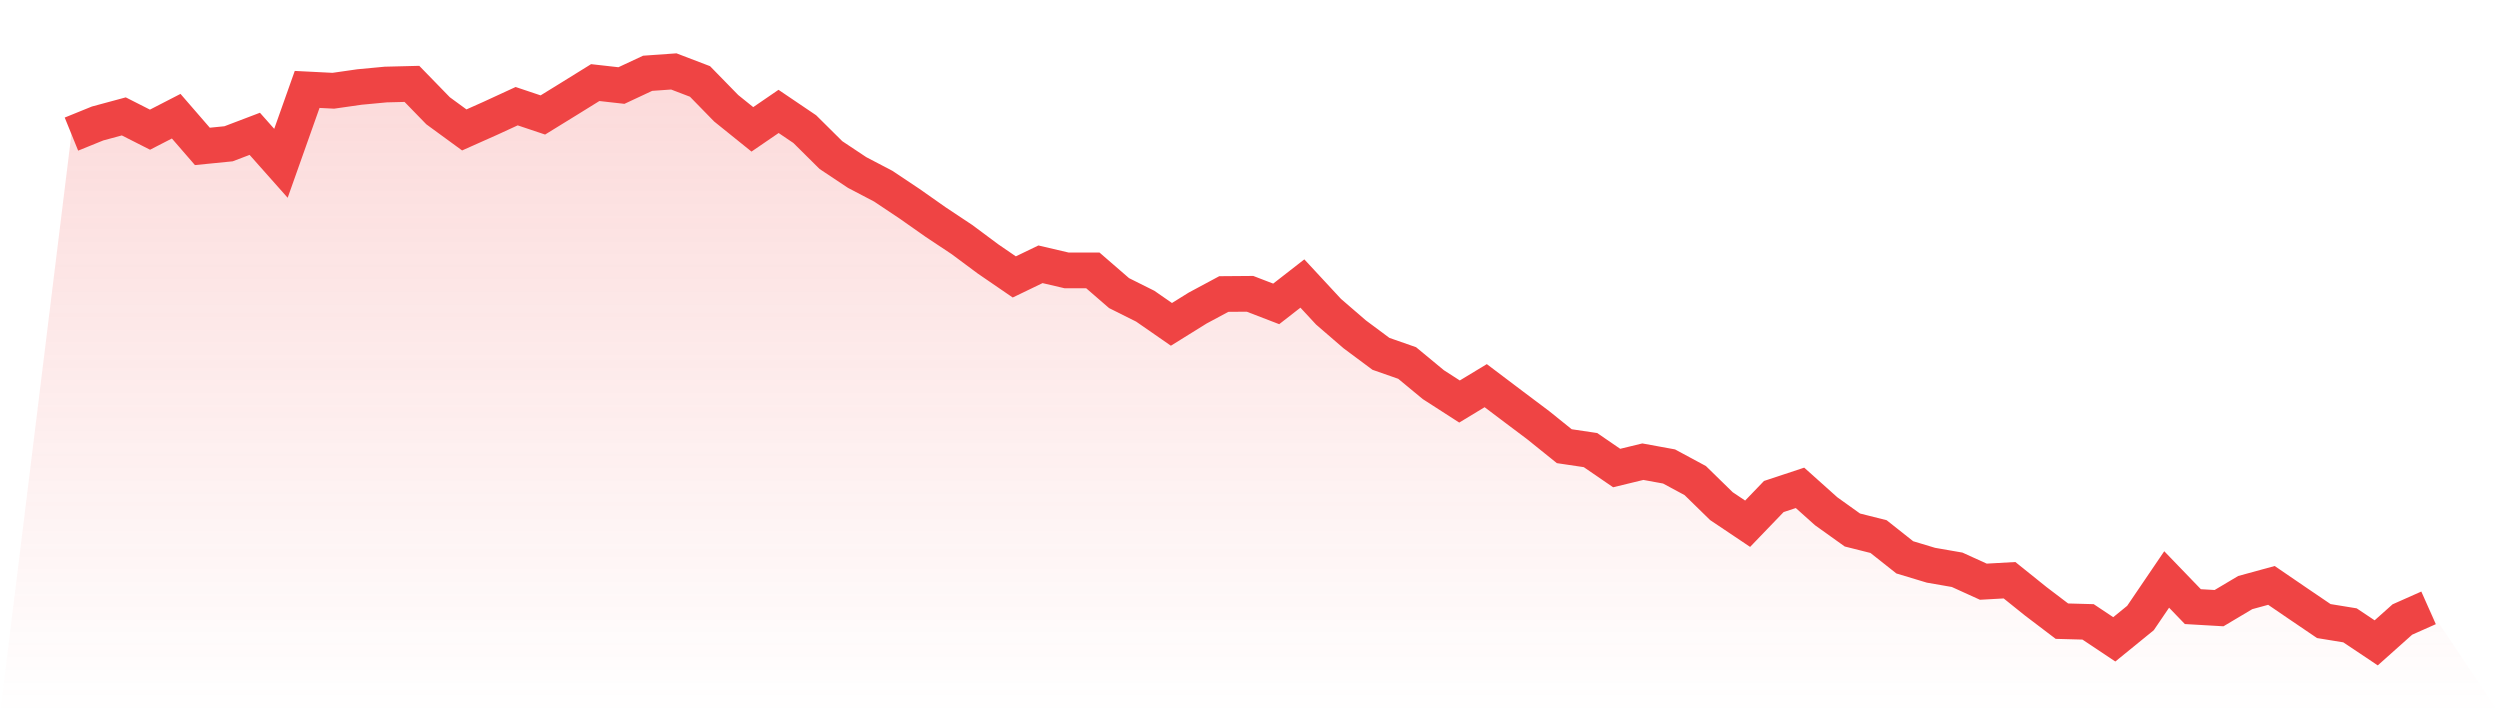
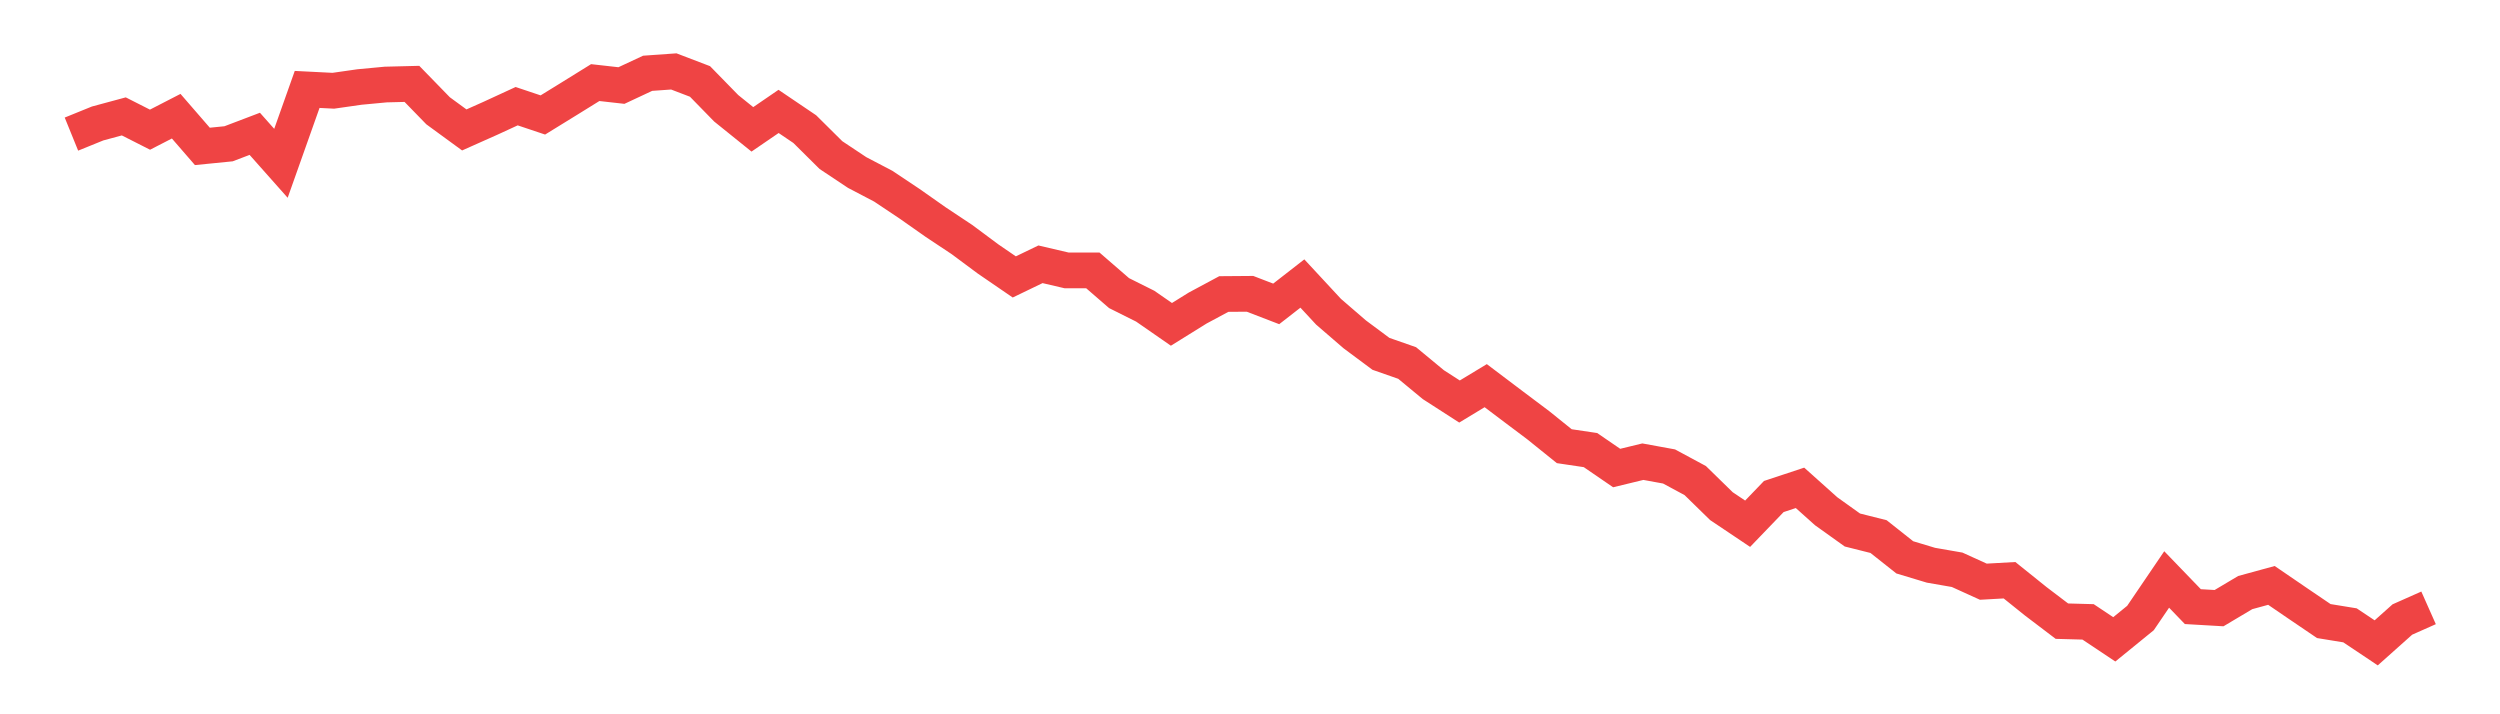
<svg xmlns="http://www.w3.org/2000/svg" viewBox="0 0 140 40">
  <defs>
    <linearGradient id="gradient" x1="0" x2="0" y1="0" y2="1">
      <stop offset="0%" stop-color="#ef4444" stop-opacity="0.2" />
      <stop offset="100%" stop-color="#ef4444" stop-opacity="0" />
    </linearGradient>
  </defs>
-   <path d="M4,7.51 L4,7.51 L5.467,6.914 L6.933,6.518 L8.4,7.262 L9.867,6.507 L11.333,8.198 L12.8,8.052 L14.267,7.494 L15.733,9.145 L17.2,5.008 L18.667,5.082 L20.133,4.872 L21.6,4.734 L23.067,4.697 L24.533,6.204 L26,7.276 L27.467,6.622 L28.933,5.946 L30.4,6.438 L31.867,5.534 L33.333,4.625 L34.8,4.79 L36.267,4.104 L37.733,4 L39.2,4.561 L40.667,6.063 L42.133,7.244 L43.6,6.239 L45.067,7.231 L46.533,8.685 L48,9.661 L49.467,10.429 L50.933,11.408 L52.4,12.439 L53.867,13.413 L55.333,14.503 L56.8,15.508 L58.267,14.8 L59.733,15.143 L61.2,15.143 L62.667,16.414 L64.133,17.146 L65.6,18.164 L67.067,17.252 L68.533,16.465 L70,16.454 L71.467,17.018 L72.933,15.877 L74.4,17.459 L75.867,18.725 L77.333,19.815 L78.8,20.328 L80.267,21.541 L81.733,22.485 L83.2,21.597 L84.667,22.705 L86.133,23.806 L87.6,24.987 L89.067,25.205 L90.533,26.21 L92,25.854 L93.467,26.122 L94.933,26.912 L96.4,28.345 L97.867,29.329 L99.333,27.805 L100.8,27.319 L102.267,28.632 L103.733,29.68 L105.2,30.049 L106.667,31.211 L108.133,31.653 L109.6,31.908 L111.067,32.575 L112.533,32.493 L114,33.671 L115.467,34.785 L116.933,34.825 L118.4,35.803 L119.867,34.609 L121.333,32.45 L122.8,33.971 L124.267,34.056 L125.733,33.184 L127.2,32.783 L128.667,33.785 L130.133,34.78 L131.6,35.019 L133.067,36 L134.533,34.692 L136,34.04 L140,40 L0,40 z" fill="url(#gradient)" />
  <path d="M4,7.51 L4,7.51 L5.467,6.914 L6.933,6.518 L8.4,7.262 L9.867,6.507 L11.333,8.198 L12.8,8.052 L14.267,7.494 L15.733,9.145 L17.2,5.008 L18.667,5.082 L20.133,4.872 L21.6,4.734 L23.067,4.697 L24.533,6.204 L26,7.276 L27.467,6.622 L28.933,5.946 L30.4,6.438 L31.867,5.534 L33.333,4.625 L34.8,4.79 L36.267,4.104 L37.733,4 L39.2,4.561 L40.667,6.063 L42.133,7.244 L43.6,6.239 L45.067,7.231 L46.533,8.685 L48,9.661 L49.467,10.429 L50.933,11.408 L52.4,12.439 L53.867,13.413 L55.333,14.503 L56.8,15.508 L58.267,14.8 L59.733,15.143 L61.2,15.143 L62.667,16.414 L64.133,17.146 L65.6,18.164 L67.067,17.252 L68.533,16.465 L70,16.454 L71.467,17.018 L72.933,15.877 L74.4,17.459 L75.867,18.725 L77.333,19.815 L78.8,20.328 L80.267,21.541 L81.733,22.485 L83.2,21.597 L84.667,22.705 L86.133,23.806 L87.6,24.987 L89.067,25.205 L90.533,26.21 L92,25.854 L93.467,26.122 L94.933,26.912 L96.4,28.345 L97.867,29.329 L99.333,27.805 L100.8,27.319 L102.267,28.632 L103.733,29.68 L105.2,30.049 L106.667,31.211 L108.133,31.653 L109.6,31.908 L111.067,32.575 L112.533,32.493 L114,33.671 L115.467,34.785 L116.933,34.825 L118.4,35.803 L119.867,34.609 L121.333,32.45 L122.8,33.971 L124.267,34.056 L125.733,33.184 L127.2,32.783 L128.667,33.785 L130.133,34.78 L131.6,35.019 L133.067,36 L134.533,34.692 L136,34.04" fill="none" stroke="#ef4444" stroke-width="2" />
</svg>